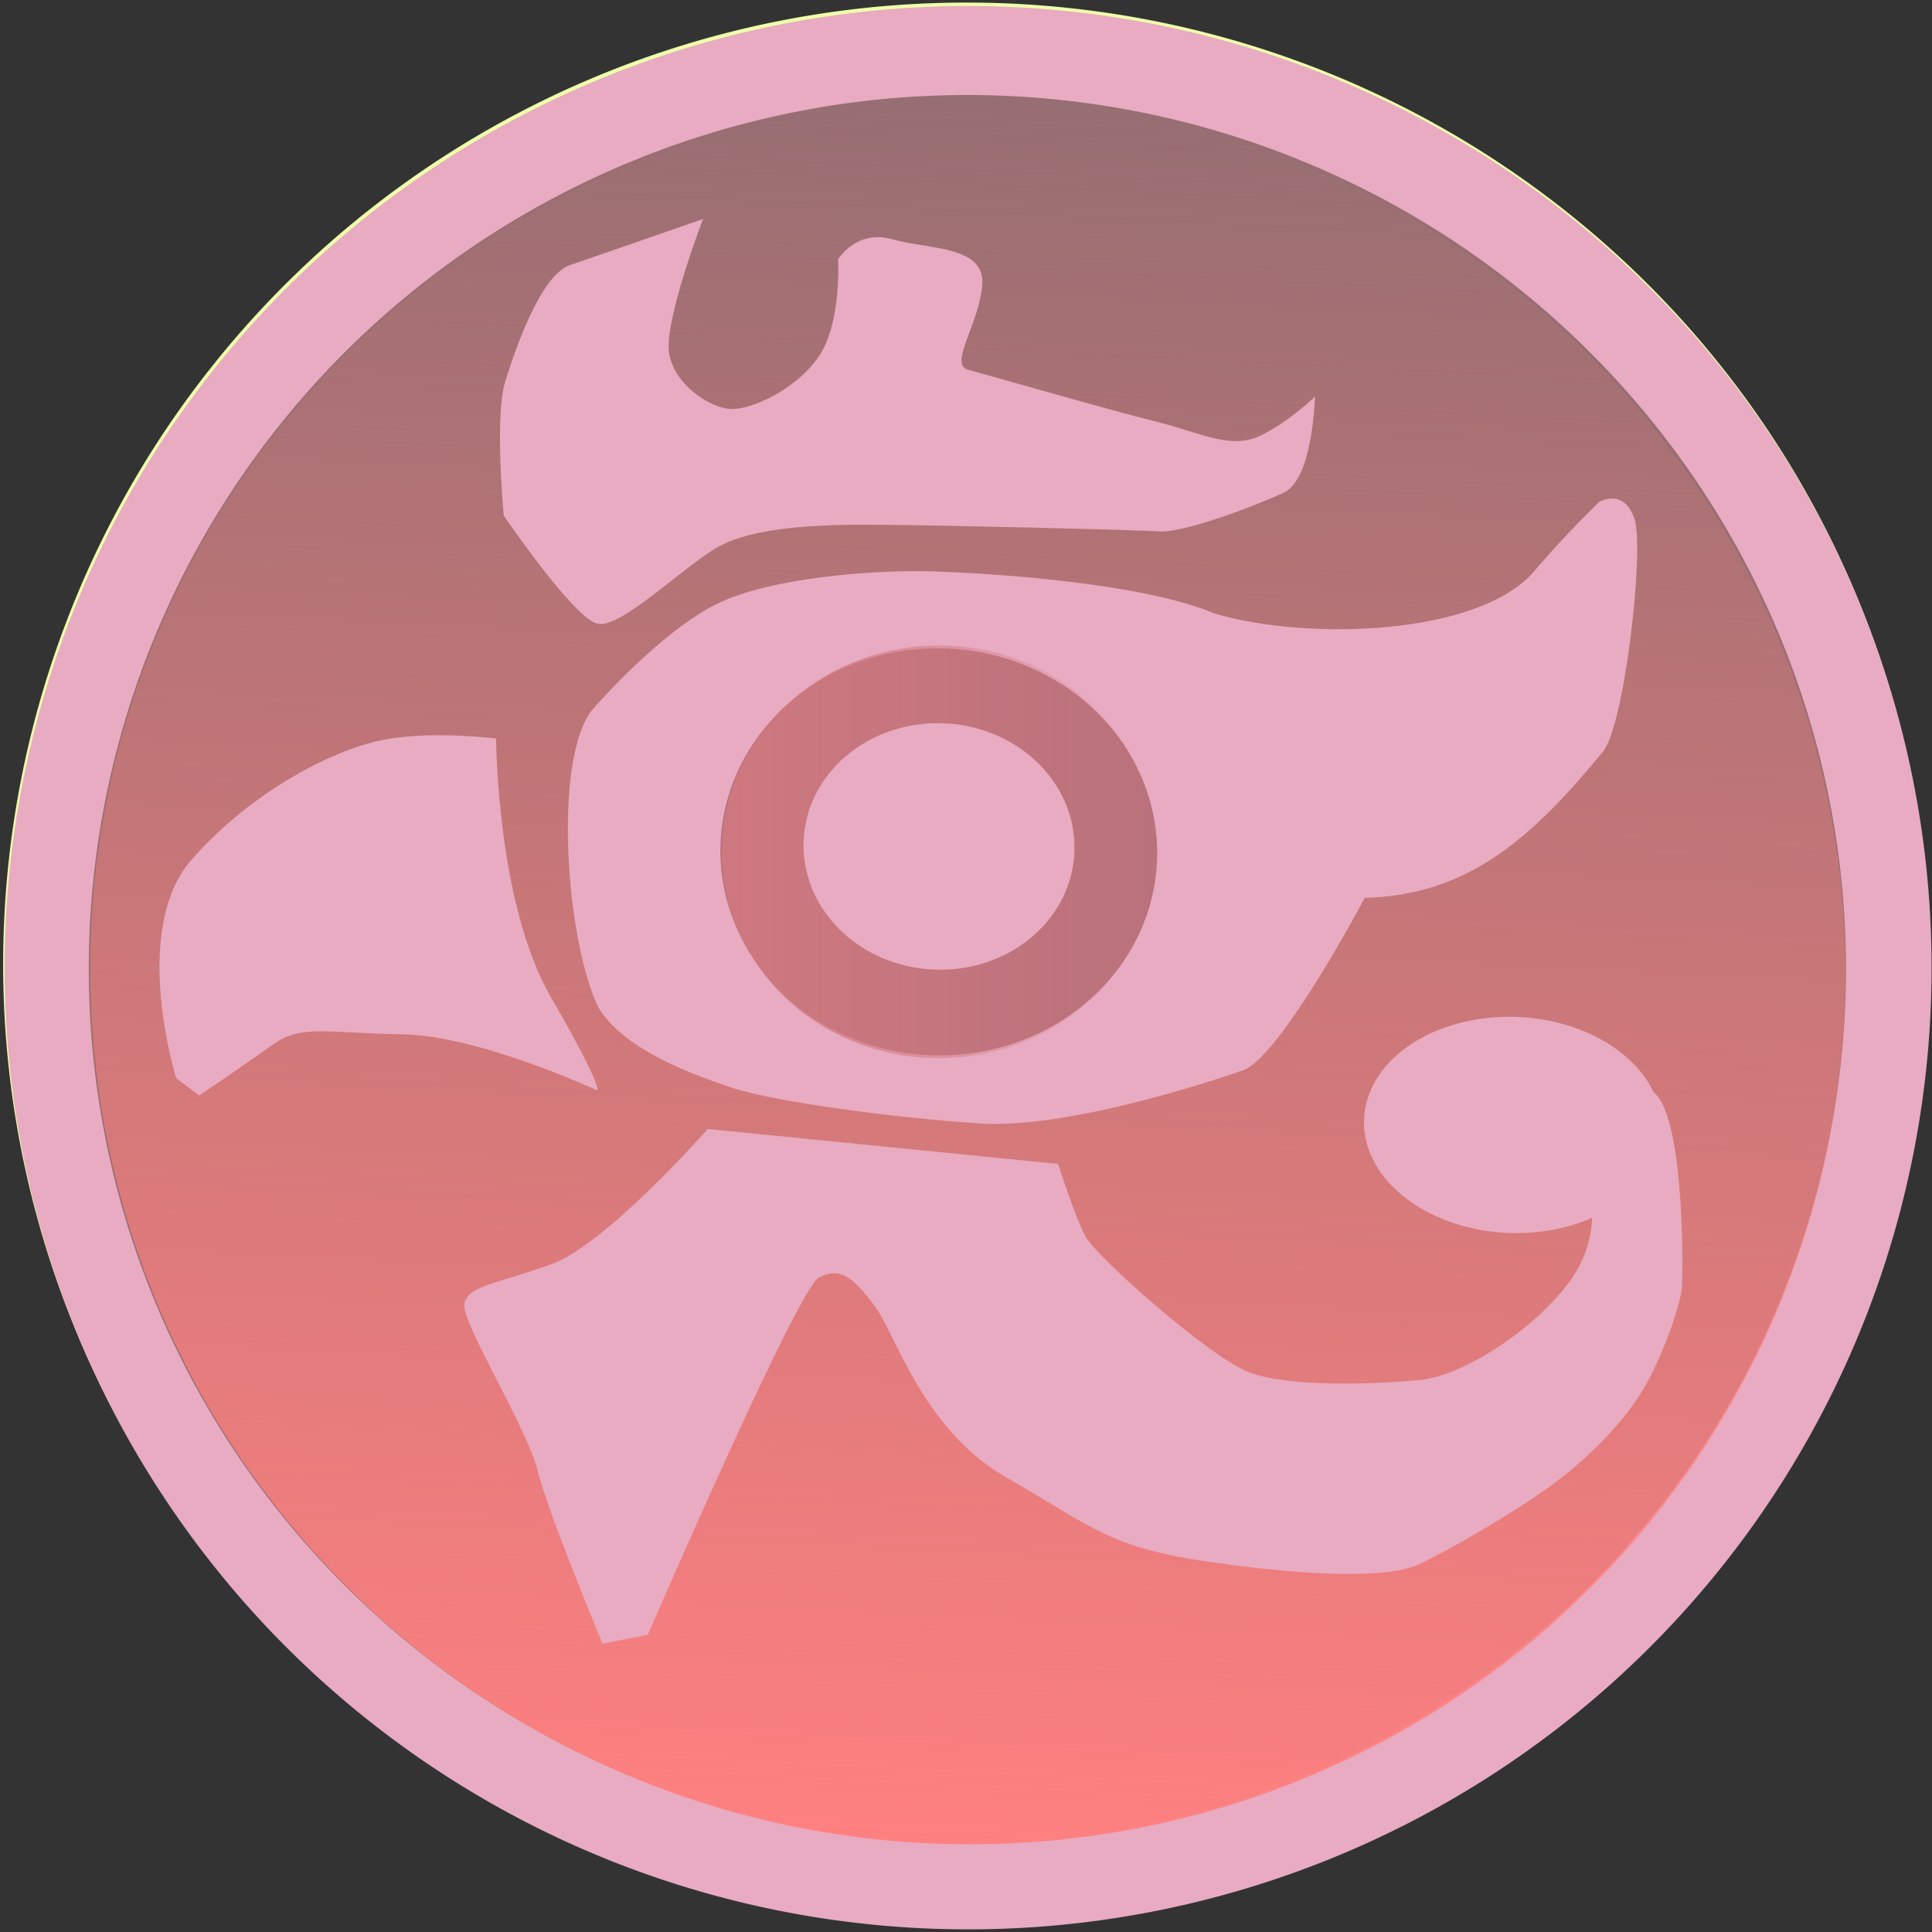
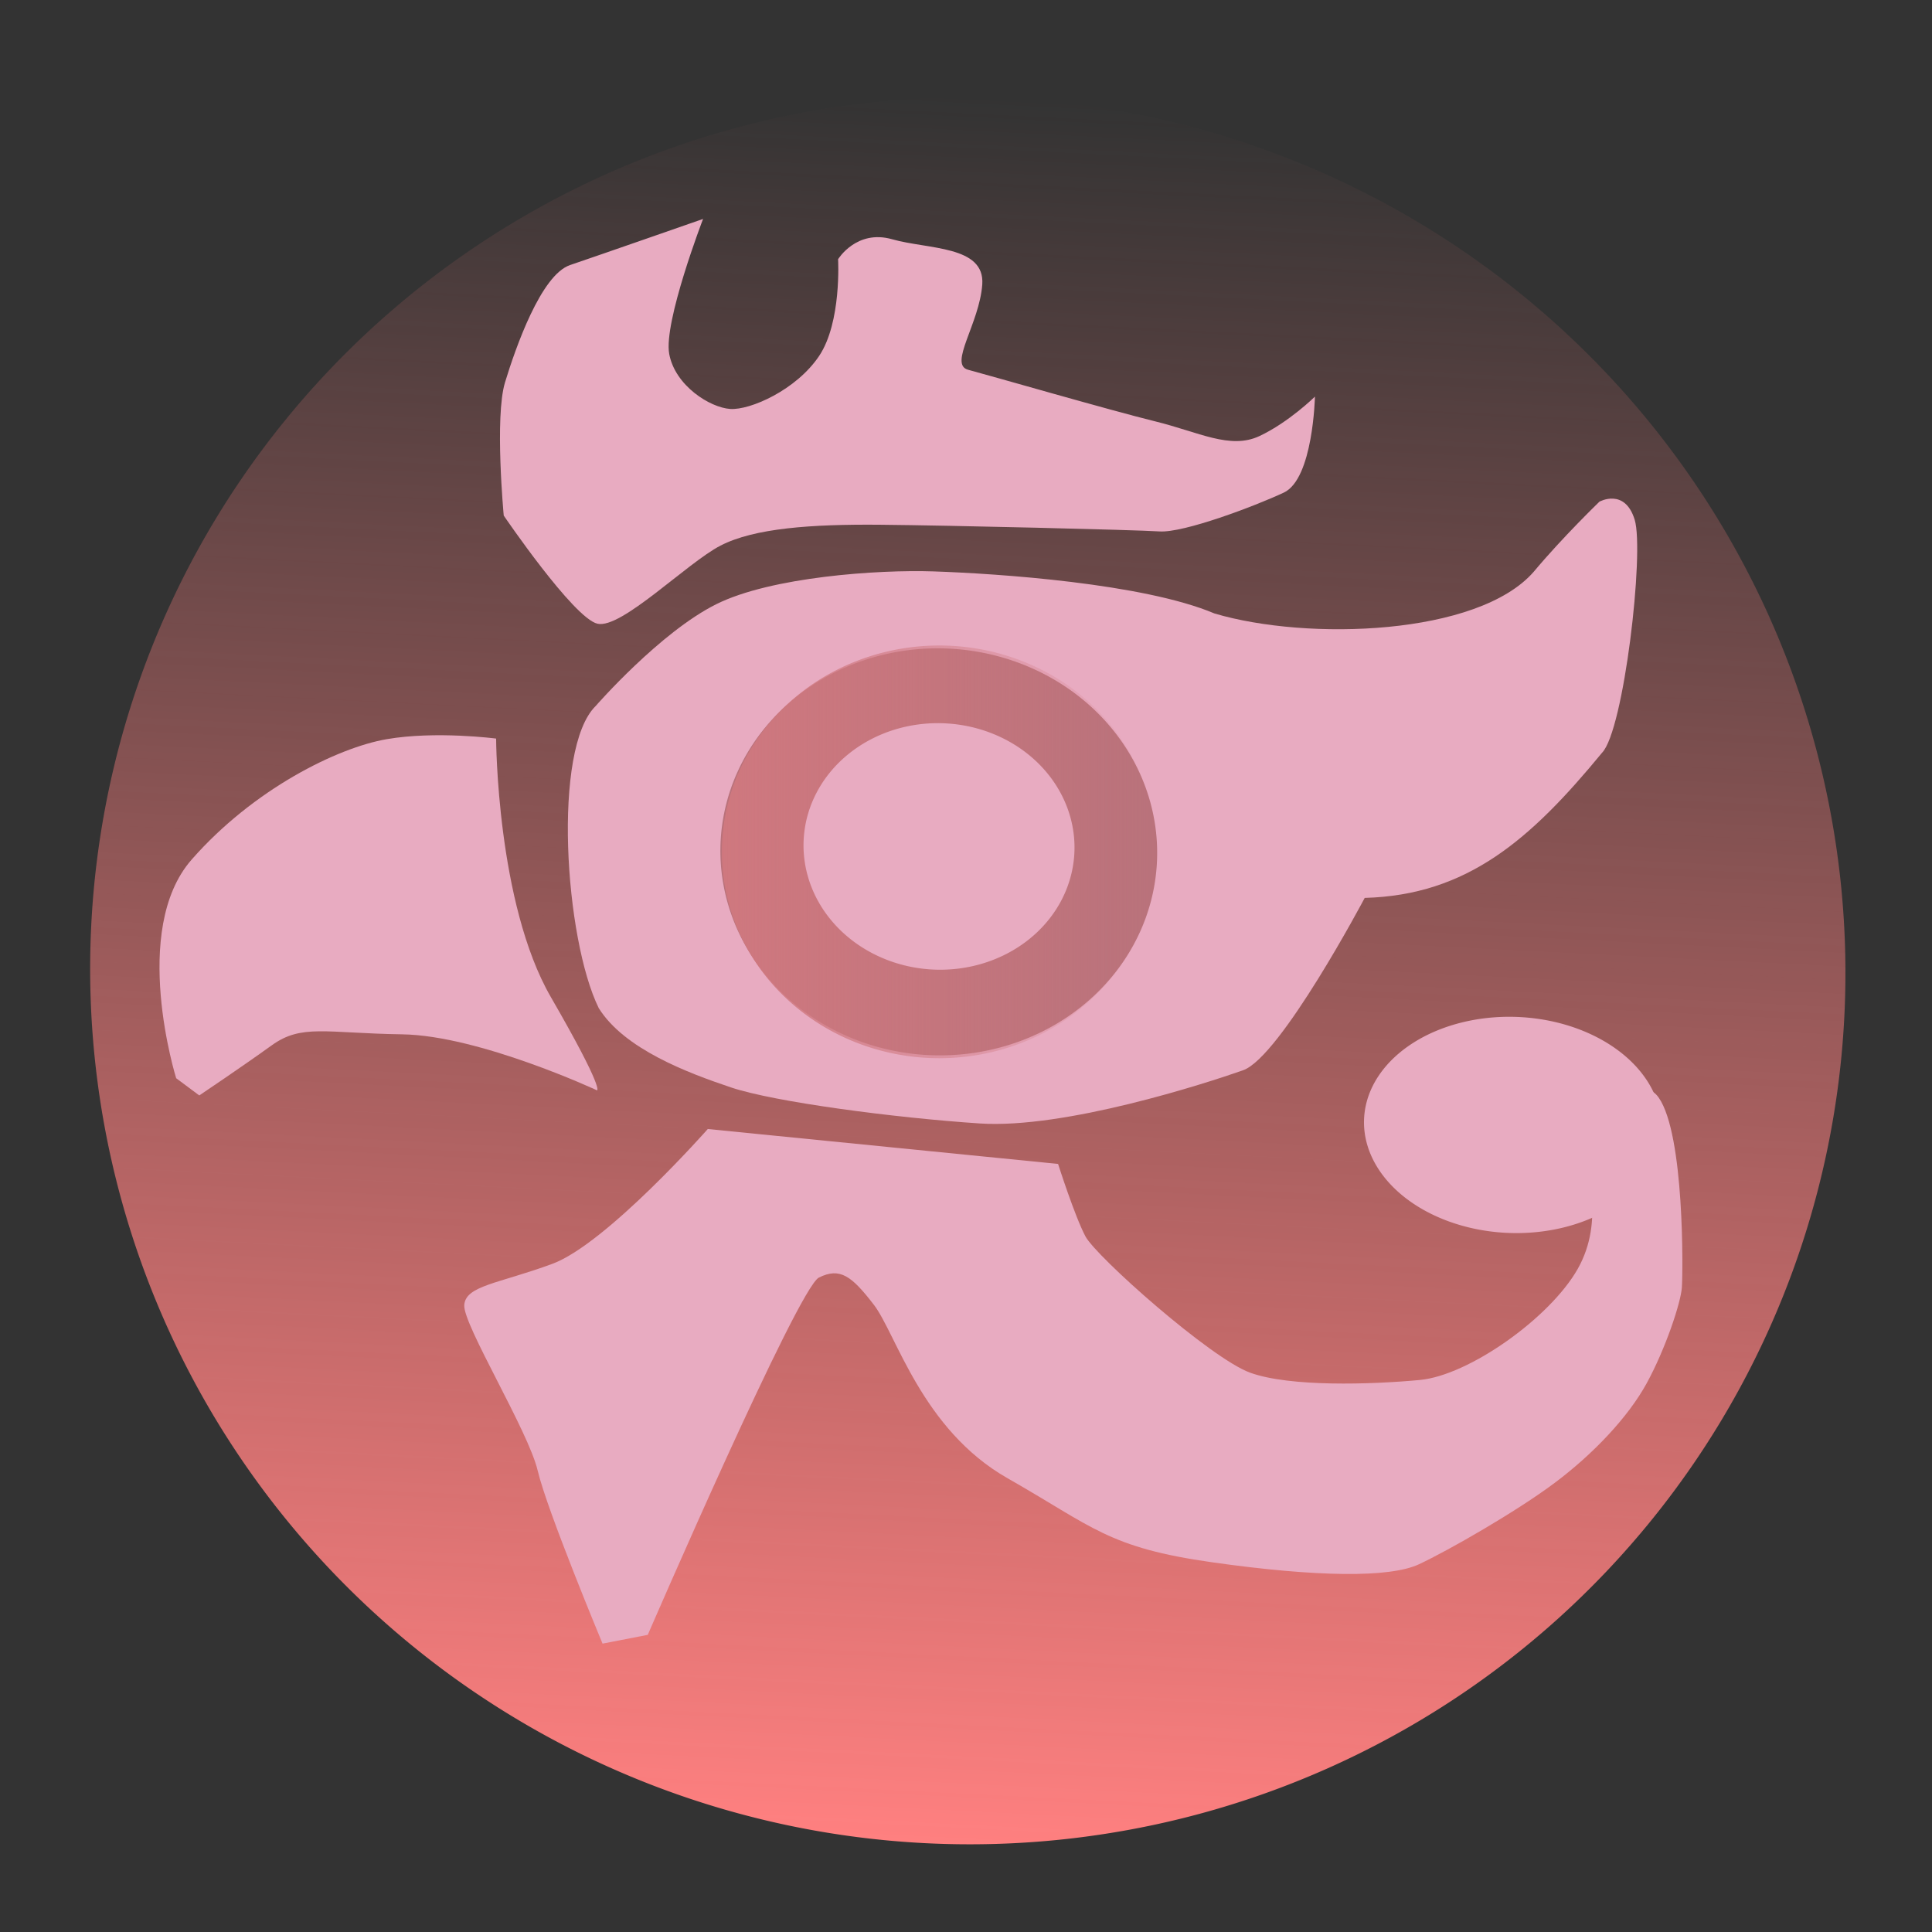
<svg xmlns="http://www.w3.org/2000/svg" xmlns:ns1="http://www.inkscape.org/namespaces/inkscape" xmlns:ns2="http://sodipodi.sourceforge.net/DTD/sodipodi-0.dtd" xmlns:xlink="http://www.w3.org/1999/xlink" id="svg3004" version="1.1" ns1:version="0.48.5 r10040" width="500" height="500" ns2:docname="2nd Universe.svg">
  <rect width="100%" height="100%" fill="#333333" stroke="none" />
  <defs id="defs3008">
    <linearGradient ns1:collect="always" id="linearGradient5378">
      <stop style="stop-color:#cf787f;stop-opacity:1;" offset="0" id="stop5380" />
      <stop style="stop-color:#cf787f;stop-opacity:0;" offset="1" id="stop5382" />
    </linearGradient>
    <linearGradient ns1:collect="always" id="linearGradient5368">
      <stop style="stop-color:#ff8080;stop-opacity:1;" offset="0" id="stop5370" />
      <stop style="stop-color:#ff8080;stop-opacity:0;" offset="1" id="stop5372" />
    </linearGradient>
    <filter ns1:menu-tooltip="Bright metallic effect for any color" ns1:menu="Bevels" ns1:label="Bright metal" color-interpolation-filters="sRGB" id="filter3078">
      <feGaussianBlur result="result6" stdDeviation="8" in="SourceGraphic" id="feGaussianBlur3080" />
      <feComposite in2="SourceGraphic" in="result6" operator="xor" result="result10" id="feComposite3082" />
      <feGaussianBlur result="result2" stdDeviation="8" id="feGaussianBlur3084" />
      <feComposite in2="SourceGraphic" operator="atop" in="result10" result="result91" id="feComposite3086" />
      <feComposite result="result4" in="result2" operator="xor" in2="result91" id="feComposite3088" />
      <feGaussianBlur in="result4" result="result3" stdDeviation="4" id="feGaussianBlur3090" />
      <feSpecularLighting result="result5" specularExponent="5" specularConstant="1.1" surfaceScale="18" id="feSpecularLighting3092">
        <feDistantLight azimuth="235" elevation="55" id="feDistantLight3094" />
      </feSpecularLighting>
      <feComposite in="result3" k3="1.1" k2="0.5" operator="arithmetic" result="result7" in2="result5" k1="0.5" id="feComposite3096" />
      <feComposite in="result7" operator="atop" in2="SourceGraphic" result="result8" id="feComposite3098" />
    </filter>
    <filter ns1:label="Bloom" ns1:menu="Bevels" ns1:menu-tooltip="Soft, cushion-like bevel with matte highlights" color-interpolation-filters="sRGB" id="filter3100">
      <feGaussianBlur result="result1" in="SourceAlpha" stdDeviation="2.2" id="feGaussianBlur3102" />
      <feSpecularLighting result="result0" specularExponent="18.1" specularConstant="2" surfaceScale="5" id="feSpecularLighting3104">
        <feDistantLight azimuth="225" elevation="24" id="feDistantLight3106" />
      </feSpecularLighting>
      <feComposite result="result6" operator="in" in2="SourceAlpha" id="feComposite3108" />
      <feMorphology radius="5.7" operator="dilate" id="feMorphology3110" />
      <feGaussianBlur result="result11" stdDeviation="5.7" id="feGaussianBlur3112" />
      <feDiffuseLighting surfaceScale="5" result="result3" diffuseConstant="2" in="result1" id="feDiffuseLighting3114">
        <feDistantLight elevation="25" azimuth="225" id="feDistantLight3116" />
      </feDiffuseLighting>
      <feBlend result="result7" mode="multiply" in="result3" in2="SourceGraphic" id="feBlend3118" />
      <feComposite in="result7" operator="in" in2="SourceAlpha" result="result91" id="feComposite3120" />
      <feBlend result="result9" mode="lighten" in="result6" in2="result91" id="feBlend3122" />
      <feComposite in="result11" in2="result9" id="feComposite3124" />
    </filter>
    <linearGradient ns1:collect="always" xlink:href="#linearGradient5368" id="linearGradient5374" x1="-525.899" y1="181.935" x2="-187.165" y2="181.935" gradientUnits="userSpaceOnUse" />
    <linearGradient ns1:collect="always" xlink:href="#linearGradient5378" id="linearGradient5386" x1="33.533" y1="-40.12" x2="191.617" y2="-40.12" gradientUnits="userSpaceOnUse" />
  </defs>
  <ns2:namedview pagecolor="#ffffff" bordercolor="#666666" borderopacity="1" objecttolerance="10" gridtolerance="10" guidetolerance="10" ns1:pageopacity="0" ns1:pageshadow="2" ns1:window-width="1099" ns1:window-height="824" id="namedview3006" showgrid="false" ns1:zoom="1.5406641" ns1:cx="164.21619" ns1:cy="243.7973" ns1:window-x="613" ns1:window-y="217" ns1:window-maximized="0" ns1:current-layer="svg3004" />
-   <path ns2:type="arc" style="fill:#eeffaa;fill-opacity:1;fill-rule:evenodd;stroke:none" id="path3014" ns2:cx="250.88806" ns2:cy="262.91486" ns2:rx="228.96579" ns2:ry="235.46129" d="m 479.854,262.915 a 228.966,235.461 0 1 1 -457.932,0 228.966,235.461 0 1 1 457.932,0 z" transform="matrix(1.089,0,0,1.057,-23.054,-28.356)" />
-   <path transform="matrix(1.089,0,0,1.057,-22.67,-27.461)" d="m 479.854,262.915 a 228.966,235.461 0 1 1 -457.932,0 228.966,235.461 0 1 1 457.932,0 z" ns2:ry="235.46129" ns2:rx="228.96579" ns2:cy="262.91486" ns2:cx="250.88806" id="path3018" style="fill:#e8abc1;fill-opacity:1;fill-rule:evenodd;stroke:none" ns2:type="arc" />
-   <path ns2:type="arc" style="fill:#976e72;fill-opacity:1;fill-rule:evenodd;stroke:none" id="path3862" ns2:cx="266.39404" ns2:cy="264.60873" ns2:rx="171.08926" ns2:ry="163.05151" d="m 437.483,264.609 a 171.089,163.052 0 1 1 -342.179,0 171.089,163.052 0 1 1 342.179,0 z" transform="matrix(1.329,0,0,1.387,-103.682,-116.268)" />
  <path ns2:type="arc" style="fill:url(#linearGradient5374);fill-opacity:1;fill-rule:evenodd;stroke:none" id="path3864" ns2:cx="-356.53168" ns2:cy="181.93471" ns2:rx="169.3669" ns2:ry="176.83052" d="m -187.165,181.935 a 169.367,176.831 0 1 1 -338.734,0 169.367,176.831 0 1 1 338.734,0 z" transform="matrix(0.064,-1.333,1.283,0.064,39.861,-235.647)" />
  <path style="color:#000000;fill:#e8abc1;fill-opacity:1;stroke:none;stroke-width:2;marker:none;visibility:visible;display:inline;overflow:visible;enable-background:accumulate" d="m 183.175,292.19 c 0,0 -26.232,29.728 -40.237,34.893 -14.006,5.164 -22.432,5.623 -22.789,10.673 -0.356,5.051 16.591,32.557 19.011,42.865 2.421,10.309 16.779,44.748 16.779,44.748 l 11.703,-2.272 c 0,0 38.864,-89.786 44.3,-92.472 5.436,-2.686 8.427,-0.458 14.195,7.027 5.768,7.485 12.413,32.281 34.606,44.91 22.194,12.629 26.015,17.956 53.028,21.77 27.013,3.814 45.884,4.045 53.481,0.488 7.596,-3.558 25.091,-13.566 35.062,-21.026 9.97,-7.46 19.038,-17.01 23.858,-25.826 4.819,-8.816 8.808,-20.731 9.093,-24.771 0.285,-4.041 0.691,-39.534 -5.979,-49.109 -6.67,-9.574 -19.11,18.02 -19.11,18.02 0,0 5.34,13.546 -1.853,26.264 -7.193,12.718 -28.178,27.57 -40.854,28.763 -12.676,1.193 -33.707,1.833 -43.938,-1.887 -10.231,-3.72 -39.853,-30.034 -42.63,-35.291 -2.777,-5.258 -7.073,-18.735 -7.073,-18.735 z" id="path3034" ns1:connector-curvature="0" />
  <path style="color:#000000;fill:#e8abc1;fill-opacity:1;stroke:none;stroke-width:2;marker:none;visibility:visible;display:inline;overflow:visible;enable-background:accumulate" d="m 128.395,191.144 c 0,0 0.14,42.634 14.167,66.902 14.027,24.268 11.938,24.13 11.938,24.13 0,0 -30.478,-14.191 -50.394,-14.492 -19.916,-0.3 -26.04,-2.735 -33.779,2.843 -7.739,5.578 -18.753,12.97 -18.753,12.97 l -5.982,-4.455 c 0,0 -11.985,-38.342 3.992,-56.569 15.977,-18.227 37.721,-28.97 50.468,-31.172 12.747,-2.203 28.343,-0.158 28.343,-0.158 z" id="path3036" ns1:connector-curvature="0" />
  <path style="color:#000000;fill:#e8abc1;fill-opacity:1;stroke:none;stroke-width:2;marker:none;visibility:visible;display:inline;overflow:visible;enable-background:accumulate" d="m 181.955,56.659 c 0,0 -10.28,26.722 -8.761,34.942 1.519,8.219 10.562,13.891 15.784,14.236 5.222,0.345 17.139,-4.957 23.003,-13.704 5.864,-8.747 4.915,-25.047 4.915,-25.047 0,0 4.748,-7.805 14.005,-5.164 9.257,2.641 24.022,1.587 23.31,11.688 -0.713,10.102 -8.808,20.731 -3.657,22.086 5.151,1.355 37.03,10.565 48.376,13.344 11.346,2.779 19.417,7.372 27.013,3.814 7.596,-3.558 14.362,-10.215 14.362,-10.215 0,0 -0.452,21.282 -8.049,24.84 -7.596,3.558 -25.922,10.466 -32.189,10.053 -6.267,-0.414 -54.454,-1.567 -72.281,-1.729 -17.827,-0.163 -32.592,0.892 -41.304,5.391 -8.712,4.499 -25.662,21.647 -31.857,20.223 -6.195,-1.424 -24.258,-27.989 -24.258,-27.989 0,0 -2.396,-25.53 0.335,-34.483 2.73,-8.953 9.307,-27.802 16.832,-30.349 7.525,-2.548 34.42,-11.935 34.42,-11.935 z" id="path3038" ns1:connector-curvature="0" />
  <path style="color:#000000;fill:#e8abc1;fill-opacity:1;stroke:none;stroke-width:2;marker:none;visibility:visible;display:inline;overflow:visible;enable-background:accumulate" d="m 154.174,182.698 c 0,0 16.636,-19.098 31.24,-26.353 14.182,-7.045 41.754,-8.952 56.211,-8.466 16.596,0.558 54.294,3.107 72.683,10.89 24.106,7.154 68.222,5.699 82.607,-10.782 7.516,-8.992 17.021,-18.158 17.021,-18.158 0,0 6.552,-3.627 9.115,4.661 2.563,8.288 -2.804,54.618 -8.454,60.334 -18.504,22.483 -34.876,36.824 -61.411,37.554 0,0 -21.794,41.185 -31.479,44.605 -9.685,3.42 -46.194,15.217 -68.128,13.768 -21.933,-1.449 -53.124,-5.538 -64.399,-9.328 -11.275,-3.789 -27.63,-9.944 -34.228,-20.528 -8.794,-17.886 -12.062,-67.182 -0.778,-78.196 z" id="path3040" ns1:connector-curvature="0" ns2:nodetypes="csscccsccssscc" />
  <path ns2:type="arc" style="fill:#b9727b;fill-opacity:1;fill-rule:evenodd;stroke:none" id="path3042" ns2:cx="-1355.3893" ns2:cy="241.31737" ns2:rx="29.041916" ns2:ry="25.1497" d="m -1326.347,241.317 a 29.042,25.15 0 1 1 -58.084,0 29.042,25.15 0 1 1 58.084,0 z" transform="matrix(1.942,0.128,-0.147,2.089,2910.594,-110.164)" />
  <path ns2:type="arc" style="fill:url(#linearGradient5386);fill-opacity:1;fill-rule:evenodd;stroke:none" id="path5376" ns2:cx="112.57485" ns2:cy="-40.119759" ns2:rx="79.041916" ns2:ry="73.053894" d="m 191.617,-40.12 a 79.042,73.054 0 1 1 -158.084,0 79.042,73.054 0 1 1 158.084,0 z" transform="matrix(0.712,0,0,0.731,162.947,249.786)" />
  <path ns2:type="arc" style="fill:#e8abc1;fill-opacity:1;fill-rule:evenodd;stroke:none" id="path3044" ns2:cx="-1353.2935" ns2:cy="240.41916" ns2:rx="17.964071" ns2:ry="18.862276" d="m -1335.329,240.419 a 17.964,18.862 0 1 1 -35.928,0 17.964,18.862 0 1 1 35.928,0 z" transform="matrix(1.948,0.129,-0.119,1.687,2907.841,-11.952)" />
  <path ns2:type="arc" style="fill:#e8abc1;fill-opacity:1;fill-rule:evenodd;stroke:none" id="path3046" ns2:cx="-1267.6647" ns2:cy="271.55688" ns2:rx="19.760479" ns2:ry="15.868263" d="m -1247.904,271.557 a 19.76,15.868 0 1 1 -39.521,0 19.76,15.868 0 1 1 39.521,0 z" transform="matrix(1.946,0.115,-0.138,1.758,2895.867,-40.482)" />
</svg>